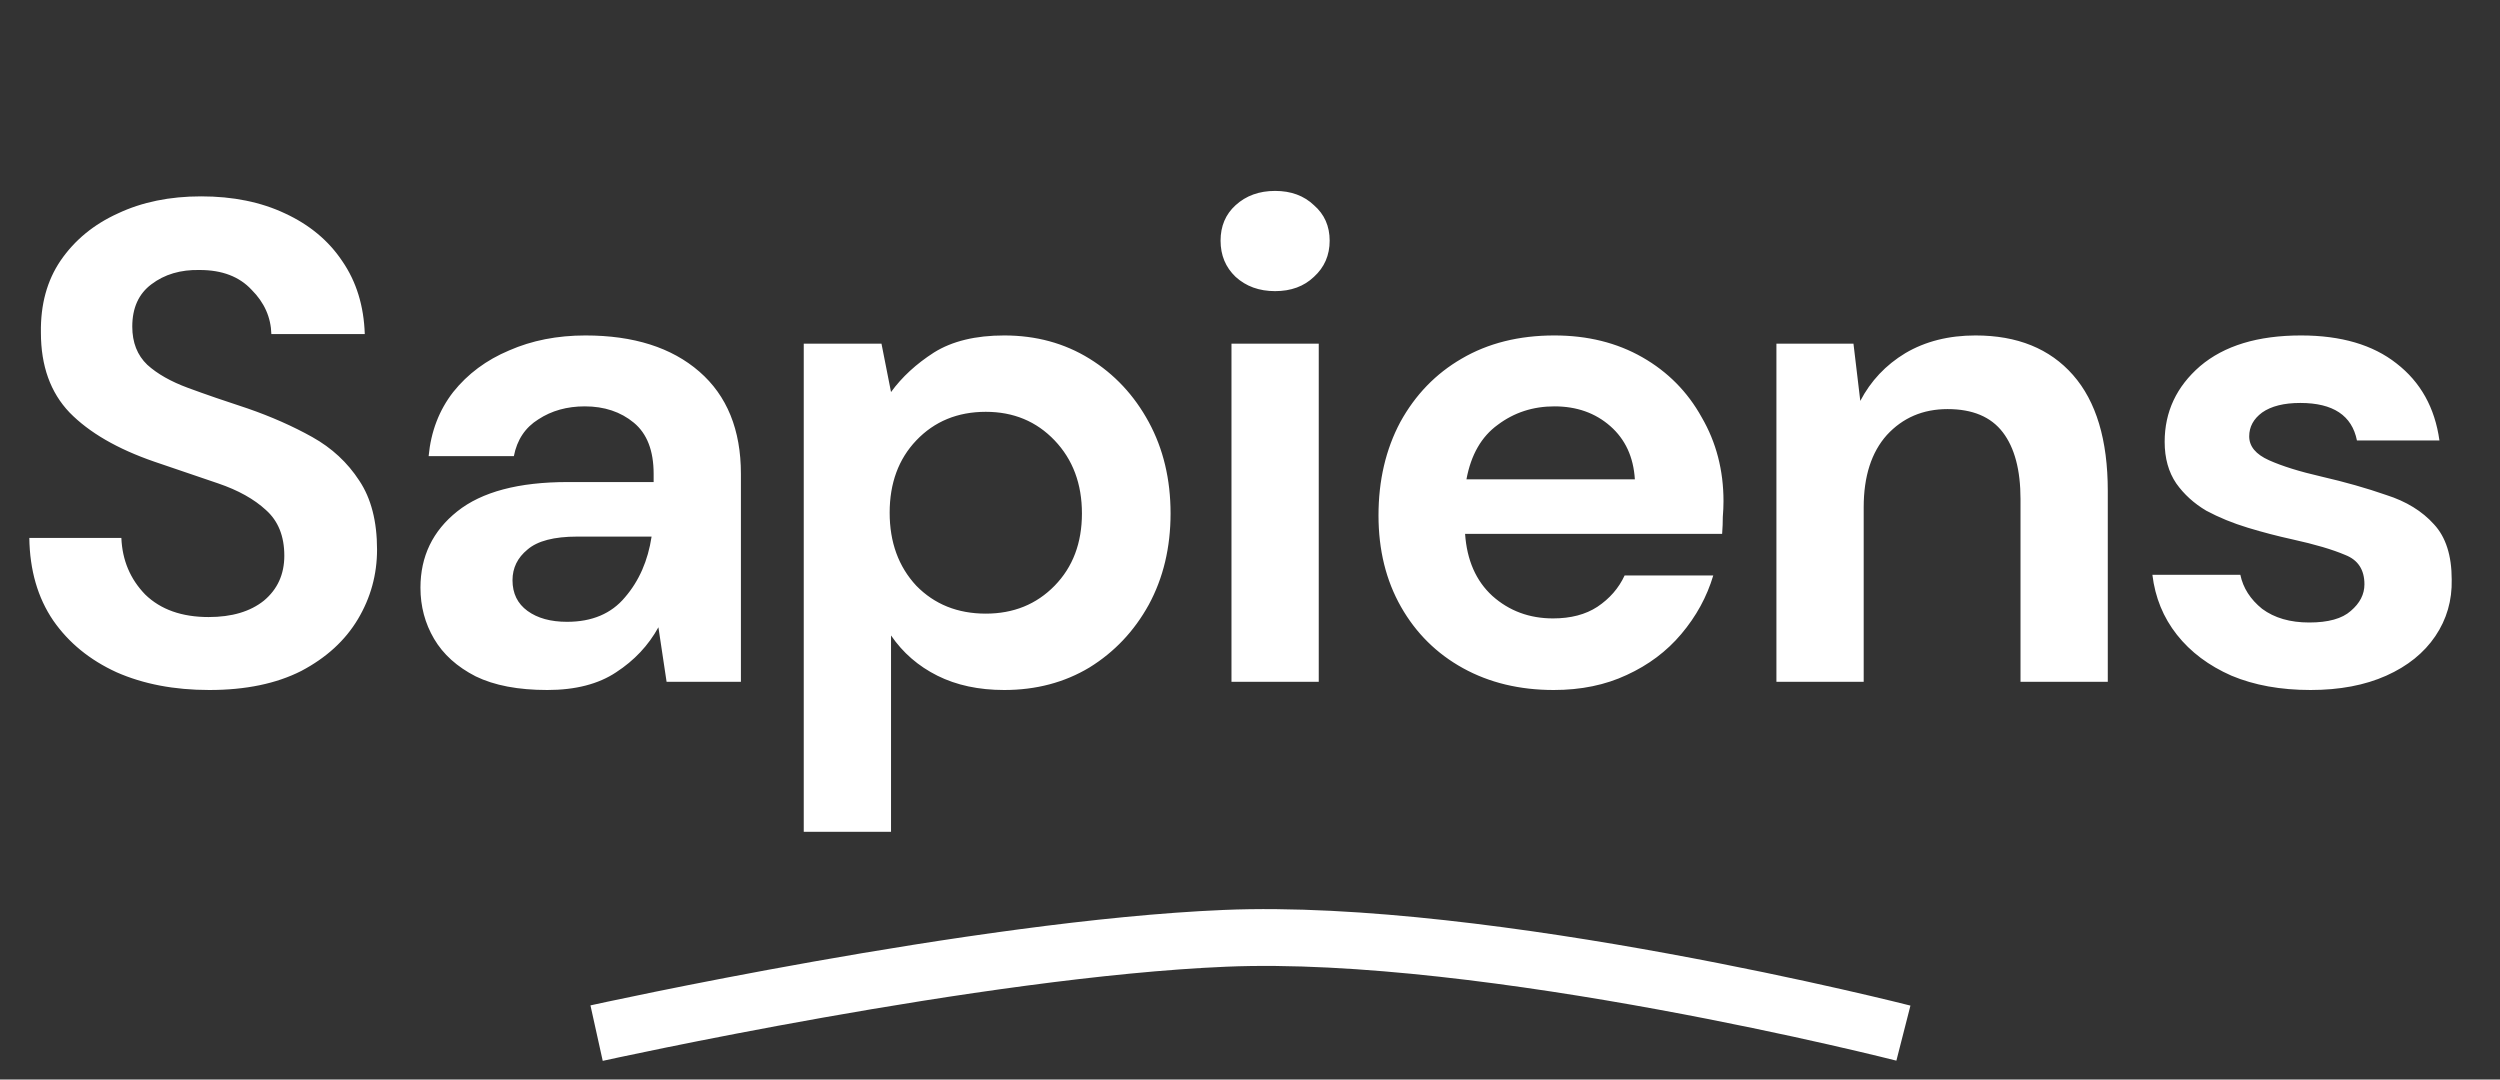
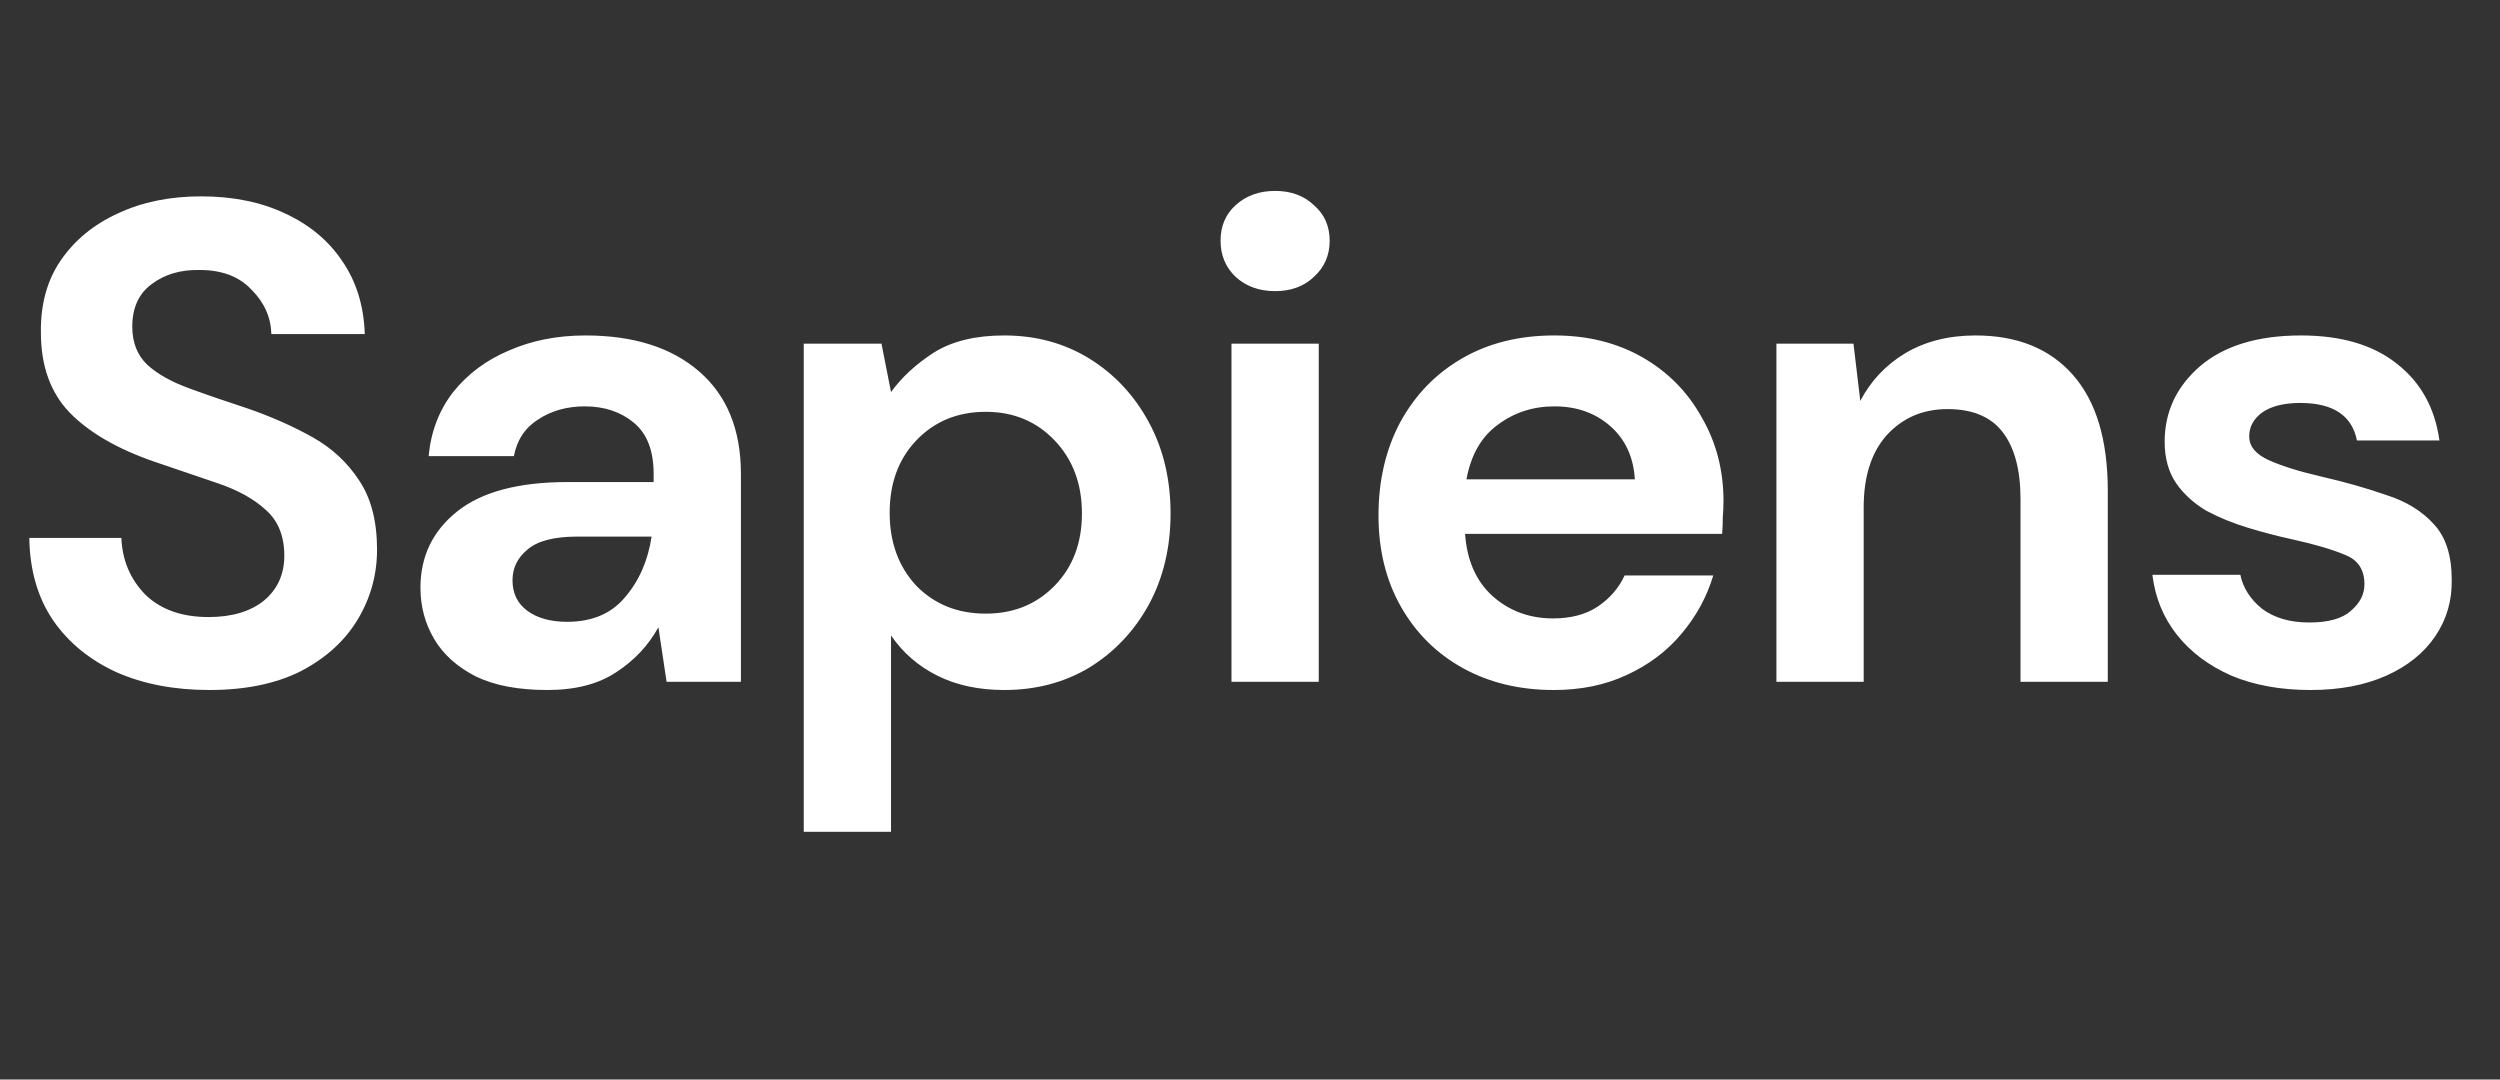
<svg xmlns="http://www.w3.org/2000/svg" width="88" height="38" viewBox="0 0 88 38" fill="none">
  <rect x="0" y="0" width="88" height="38" fill="#333333" stroke="none" />
-   <path d="M21 36.366C21 36.366 34.435 33.393 43.12 33.029C52.406 32.639 67 36.366 67 36.366" stroke="white" stroke-width="2" />
  <path d="M7.368 24.288C6.136 24.288 5.048 24.08 4.104 23.664C3.16 23.232 2.416 22.624 1.872 21.84C1.328 21.04 1.048 20.072 1.032 18.936H4.272C4.304 19.72 4.584 20.384 5.112 20.928C5.656 21.456 6.4 21.72 7.344 21.72C8.16 21.72 8.808 21.528 9.288 21.144C9.768 20.744 10.008 20.216 10.008 19.56C10.008 18.872 9.792 18.336 9.36 17.952C8.944 17.568 8.384 17.256 7.68 17.016C6.976 16.776 6.224 16.52 5.424 16.248C4.128 15.8 3.136 15.224 2.448 14.52C1.776 13.816 1.44 12.88 1.44 11.712C1.424 10.72 1.656 9.872 2.136 9.168C2.632 8.448 3.304 7.896 4.152 7.512C5 7.112 5.976 6.912 7.08 6.912C8.2 6.912 9.184 7.112 10.032 7.512C10.896 7.912 11.568 8.472 12.048 9.192C12.544 9.912 12.808 10.768 12.84 11.76H9.552C9.536 11.168 9.304 10.648 8.856 10.2C8.424 9.736 7.816 9.504 7.032 9.504C6.36 9.488 5.792 9.656 5.328 10.008C4.88 10.344 4.656 10.84 4.656 11.496C4.656 12.056 4.832 12.504 5.184 12.84C5.536 13.16 6.016 13.432 6.624 13.656C7.232 13.88 7.928 14.12 8.712 14.376C9.544 14.664 10.304 15 10.992 15.384C11.68 15.768 12.232 16.28 12.648 16.92C13.064 17.544 13.272 18.352 13.272 19.344C13.272 20.224 13.048 21.04 12.6 21.792C12.152 22.544 11.488 23.152 10.608 23.616C9.728 24.064 8.648 24.288 7.368 24.288ZM19.264 24.288C18.24 24.288 17.4 24.128 16.744 23.808C16.088 23.472 15.6 23.032 15.28 22.488C14.96 21.944 14.8 21.344 14.8 20.688C14.8 19.584 15.232 18.688 16.096 18C16.96 17.312 18.256 16.968 19.984 16.968H23.008V16.68C23.008 15.864 22.776 15.264 22.312 14.88C21.848 14.496 21.272 14.304 20.584 14.304C19.96 14.304 19.416 14.456 18.952 14.76C18.488 15.048 18.2 15.48 18.088 16.056H15.088C15.168 15.192 15.456 14.44 15.952 13.8C16.464 13.16 17.12 12.672 17.92 12.336C18.72 11.984 19.616 11.808 20.608 11.808C22.304 11.808 23.64 12.232 24.616 13.08C25.592 13.928 26.08 15.128 26.08 16.68V24H23.464L23.176 22.08C22.824 22.72 22.328 23.248 21.688 23.664C21.064 24.08 20.256 24.288 19.264 24.288ZM19.96 21.888C20.84 21.888 21.52 21.6 22 21.024C22.496 20.448 22.808 19.736 22.936 18.888H20.32C19.504 18.888 18.92 19.04 18.568 19.344C18.216 19.632 18.04 19.992 18.04 20.424C18.04 20.888 18.216 21.248 18.568 21.504C18.92 21.76 19.384 21.888 19.96 21.888ZM28.292 29.28V12.096H31.028L31.364 13.8C31.748 13.272 32.252 12.808 32.876 12.408C33.516 12.008 34.34 11.808 35.348 11.808C36.468 11.808 37.468 12.08 38.348 12.624C39.228 13.168 39.924 13.912 40.436 14.856C40.948 15.8 41.204 16.872 41.204 18.072C41.204 19.272 40.948 20.344 40.436 21.288C39.924 22.216 39.228 22.952 38.348 23.496C37.468 24.024 36.468 24.288 35.348 24.288C34.452 24.288 33.668 24.12 32.996 23.784C32.324 23.448 31.78 22.976 31.364 22.368V29.28H28.292ZM34.7 21.6C35.676 21.6 36.484 21.272 37.124 20.616C37.764 19.96 38.084 19.112 38.084 18.072C38.084 17.032 37.764 16.176 37.124 15.504C36.484 14.832 35.676 14.496 34.7 14.496C33.708 14.496 32.892 14.832 32.252 15.504C31.628 16.16 31.316 17.008 31.316 18.048C31.316 19.088 31.628 19.944 32.252 20.616C32.892 21.272 33.708 21.6 34.7 21.6ZM44.884 10.248C44.324 10.248 43.86 10.08 43.492 9.744C43.14 9.408 42.964 8.984 42.964 8.472C42.964 7.96 43.14 7.544 43.492 7.224C43.86 6.888 44.324 6.72 44.884 6.72C45.444 6.72 45.9 6.888 46.252 7.224C46.62 7.544 46.804 7.96 46.804 8.472C46.804 8.984 46.62 9.408 46.252 9.744C45.9 10.08 45.444 10.248 44.884 10.248ZM43.348 24V12.096H46.42V24H43.348ZM54.691 24.288C53.491 24.288 52.427 24.032 51.499 23.52C50.571 23.008 49.843 22.288 49.315 21.36C48.787 20.432 48.523 19.36 48.523 18.144C48.523 16.912 48.779 15.816 49.291 14.856C49.819 13.896 50.539 13.152 51.451 12.624C52.379 12.08 53.467 11.808 54.715 11.808C55.883 11.808 56.915 12.064 57.811 12.576C58.707 13.088 59.403 13.792 59.899 14.688C60.411 15.568 60.667 16.552 60.667 17.64C60.667 17.816 60.659 18 60.643 18.192C60.643 18.384 60.635 18.584 60.619 18.792H51.571C51.635 19.72 51.955 20.448 52.531 20.976C53.123 21.504 53.835 21.768 54.667 21.768C55.291 21.768 55.811 21.632 56.227 21.36C56.659 21.072 56.979 20.704 57.187 20.256H60.307C60.083 21.008 59.707 21.696 59.179 22.32C58.667 22.928 58.027 23.408 57.259 23.76C56.507 24.112 55.651 24.288 54.691 24.288ZM54.715 14.304C53.963 14.304 53.299 14.52 52.723 14.952C52.147 15.368 51.779 16.008 51.619 16.872H57.547C57.499 16.088 57.211 15.464 56.683 15C56.155 14.536 55.499 14.304 54.715 14.304ZM62.53 24V12.096H65.242L65.482 14.112C65.85 13.408 66.378 12.848 67.066 12.432C67.77 12.016 68.594 11.808 69.538 11.808C71.01 11.808 72.154 12.272 72.97 13.2C73.786 14.128 74.194 15.488 74.194 17.28V24H71.122V17.568C71.122 16.544 70.914 15.76 70.498 15.216C70.082 14.672 69.434 14.4 68.554 14.4C67.69 14.4 66.978 14.704 66.418 15.312C65.874 15.92 65.602 16.768 65.602 17.856V24H62.53ZM81.332 24.288C80.276 24.288 79.348 24.12 78.548 23.784C77.748 23.432 77.108 22.952 76.628 22.344C76.148 21.736 75.86 21.032 75.764 20.232H78.86C78.956 20.696 79.212 21.096 79.628 21.432C80.06 21.752 80.612 21.912 81.284 21.912C81.956 21.912 82.444 21.776 82.748 21.504C83.068 21.232 83.228 20.92 83.228 20.568C83.228 20.056 83.004 19.712 82.556 19.536C82.108 19.344 81.484 19.16 80.684 18.984C80.172 18.872 79.652 18.736 79.124 18.576C78.596 18.416 78.108 18.216 77.66 17.976C77.228 17.72 76.876 17.4 76.604 17.016C76.332 16.616 76.196 16.128 76.196 15.552C76.196 14.496 76.612 13.608 77.444 12.888C78.292 12.168 79.476 11.808 80.996 11.808C82.404 11.808 83.524 12.136 84.356 12.792C85.204 13.448 85.708 14.352 85.868 15.504H82.964C82.788 14.624 82.124 14.184 80.972 14.184C80.396 14.184 79.948 14.296 79.628 14.52C79.324 14.744 79.172 15.024 79.172 15.36C79.172 15.712 79.404 15.992 79.868 16.2C80.332 16.408 80.948 16.6 81.716 16.776C82.548 16.968 83.308 17.184 83.996 17.424C84.7 17.648 85.26 17.992 85.676 18.456C86.092 18.904 86.3 19.552 86.3 20.4C86.316 21.136 86.124 21.8 85.724 22.392C85.324 22.984 84.748 23.448 83.996 23.784C83.244 24.12 82.356 24.288 81.332 24.288Z" fill="white" />
</svg>